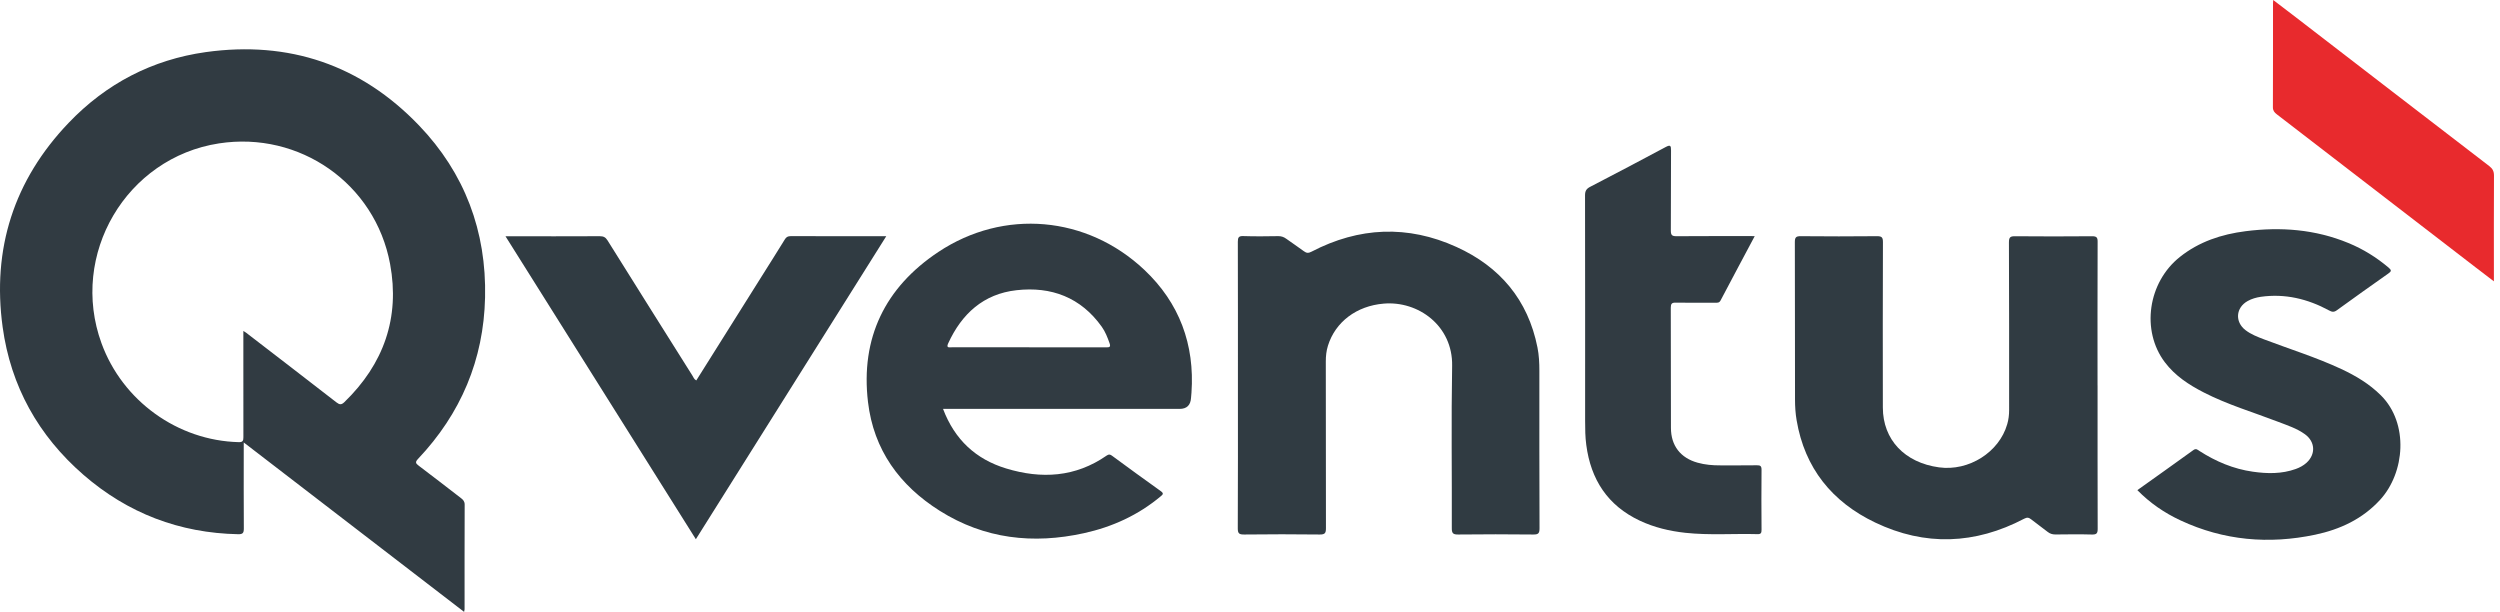
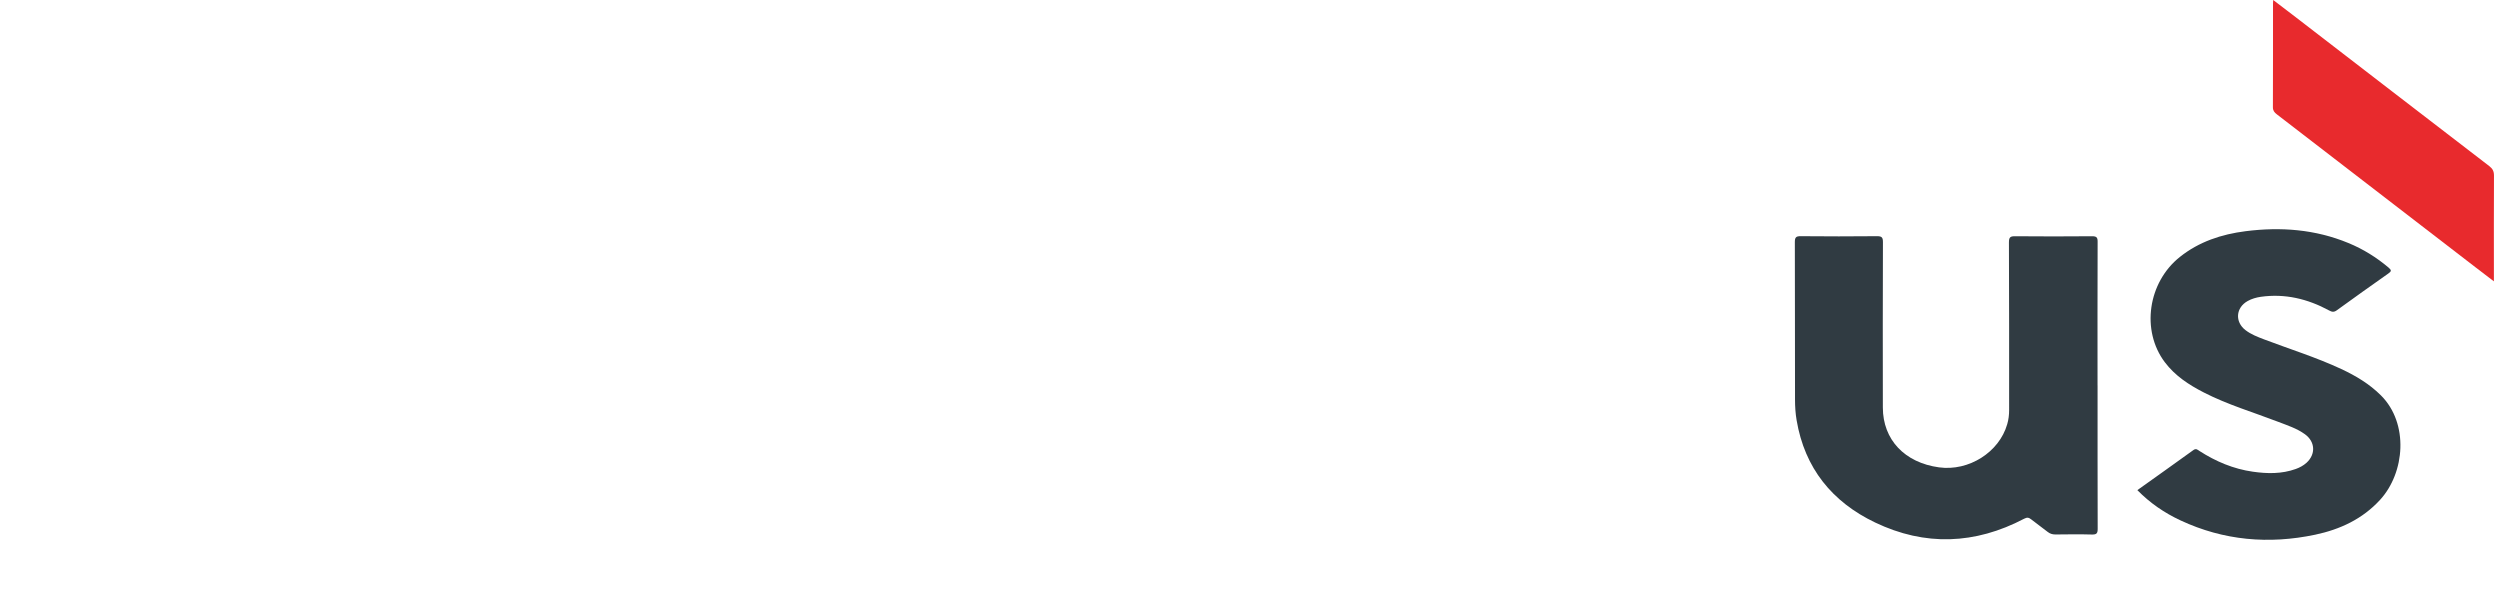
<svg xmlns="http://www.w3.org/2000/svg" width="143" height="35" viewBox="0 0 143 35" fill="none">
-   <path d="M26.547 34.999C22.343 31.768 18.175 28.561 13.942 25.308C13.942 25.483 13.942 25.595 13.942 25.707C13.942 27.213 13.936 28.722 13.947 30.229C13.947 30.477 13.895 30.562 13.627 30.557C10.266 30.491 7.306 29.357 4.775 27.161C2.195 24.92 0.615 22.09 0.151 18.708C-0.462 14.233 0.793 10.307 3.925 7.029C6.068 4.785 8.705 3.41 11.774 2.98C16.527 2.319 20.638 3.705 23.964 7.171C26.585 9.903 27.831 13.23 27.746 17.013C27.667 20.573 26.363 23.657 23.912 26.248C23.74 26.431 23.77 26.503 23.95 26.637C24.762 27.246 25.56 27.872 26.366 28.49C26.492 28.586 26.579 28.679 26.579 28.862C26.571 30.86 26.574 32.859 26.574 34.857C26.574 34.887 26.563 34.917 26.547 34.997V34.999ZM13.917 18.927C14.007 18.984 14.046 19.006 14.078 19.031C15.8 20.357 17.522 21.677 19.238 23.011C19.416 23.148 19.52 23.173 19.697 23.003C21.95 20.822 22.884 18.175 22.313 15.097C21.46 10.499 17.134 7.491 12.526 8.202C7.218 9.02 3.958 14.566 5.805 19.632C7.008 22.935 10.165 25.204 13.657 25.291C13.892 25.297 13.922 25.204 13.922 25.007C13.917 23.632 13.92 22.257 13.92 20.879C13.92 20.247 13.92 19.619 13.92 18.927H13.917Z" fill="#313B42" />
-   <path d="M53.945 23.397C54.609 25.146 55.815 26.267 57.548 26.795C59.567 27.41 61.513 27.301 63.303 26.057C63.429 25.969 63.506 25.991 63.615 26.073C64.539 26.751 65.463 27.429 66.397 28.093C66.586 28.227 66.515 28.288 66.386 28.394C65.105 29.466 63.623 30.141 62.005 30.497C59.097 31.139 56.312 30.83 53.757 29.22C51.456 27.771 49.971 25.732 49.649 22.992C49.217 19.329 50.627 16.442 53.669 14.416C57.419 11.92 62.177 12.341 65.46 15.439C67.458 17.325 68.346 19.706 68.152 22.465C68.144 22.563 68.133 22.659 68.127 22.757C68.102 23.178 67.883 23.389 67.471 23.389H53.948L53.945 23.397ZM58.87 19.867H59.852C60.986 19.867 62.123 19.867 63.257 19.867C63.426 19.867 63.555 19.881 63.467 19.632C63.35 19.302 63.224 18.976 63.022 18.692C61.822 17.008 60.133 16.376 58.143 16.6C56.255 16.811 55.009 17.951 54.235 19.643C54.107 19.922 54.306 19.865 54.448 19.865C55.921 19.865 57.395 19.865 58.87 19.865V19.867Z" fill="#313B42" />
  <path d="M119.981 22.056C119.981 24.787 119.979 27.515 119.987 30.246C119.987 30.495 119.935 30.58 119.67 30.575C118.97 30.555 118.27 30.564 117.571 30.572C117.396 30.572 117.256 30.528 117.122 30.421C116.814 30.178 116.491 29.951 116.185 29.708C116.051 29.604 115.955 29.579 115.783 29.67C112.979 31.143 110.112 31.253 107.259 29.888C104.799 28.713 103.228 26.777 102.766 24.035C102.7 23.65 102.675 23.253 102.675 22.862C102.667 19.858 102.675 16.856 102.665 13.852C102.665 13.581 102.727 13.507 103.001 13.51C104.455 13.524 105.906 13.524 107.36 13.51C107.628 13.51 107.704 13.567 107.704 13.846C107.693 17.004 107.693 20.159 107.699 23.316C107.702 25.151 108.948 26.465 110.913 26.733C112.616 26.966 114.354 25.867 114.813 24.265C114.89 24.002 114.922 23.732 114.922 23.458C114.922 20.26 114.925 17.058 114.911 13.86C114.911 13.559 114.999 13.51 115.272 13.513C116.737 13.526 118.199 13.526 119.664 13.513C119.921 13.513 119.987 13.578 119.984 13.832C119.973 16.575 119.979 19.314 119.979 22.056H119.981Z" fill="#303B42" />
-   <path d="M70.809 22.023C70.809 19.292 70.812 16.563 70.804 13.832C70.804 13.586 70.85 13.493 71.121 13.504C71.788 13.526 72.455 13.518 73.119 13.507C73.294 13.507 73.43 13.553 73.57 13.654C73.903 13.898 74.253 14.122 74.587 14.373C74.74 14.488 74.852 14.483 75.021 14.395C77.738 12.979 80.528 12.862 83.308 14.125C85.79 15.251 87.402 17.148 87.943 19.874C88.031 20.314 88.052 20.762 88.052 21.211C88.052 24.215 88.047 27.217 88.061 30.221C88.061 30.52 87.979 30.577 87.7 30.574C86.268 30.561 84.838 30.555 83.406 30.574C83.092 30.58 83.04 30.479 83.043 30.194C83.054 27.105 83.007 24.013 83.062 20.924C83.103 18.638 81.127 17.2 79.151 17.367C77.596 17.495 76.382 18.414 75.959 19.773C75.866 20.068 75.836 20.369 75.836 20.675C75.836 23.852 75.836 27.031 75.844 30.208C75.844 30.484 75.795 30.577 75.491 30.574C74.048 30.555 72.608 30.558 71.165 30.574C70.886 30.577 70.799 30.52 70.801 30.221C70.815 27.49 70.809 24.762 70.809 22.031V22.023Z" fill="#303B42" />
  <path d="M122.255 28.037C123.338 27.263 124.406 26.509 125.464 25.743C125.62 25.631 125.705 25.729 125.808 25.795C126.746 26.399 127.754 26.823 128.861 26.981C129.689 27.099 130.512 27.115 131.318 26.826C131.545 26.744 131.756 26.631 131.936 26.468C132.469 25.978 132.431 25.267 131.846 24.841C131.381 24.502 130.837 24.332 130.31 24.127C128.889 23.581 127.421 23.149 126.057 22.449C125.204 22.011 124.412 21.495 123.827 20.718C122.463 18.906 122.857 16.155 124.688 14.698C125.789 13.821 127.074 13.4 128.446 13.225C130.46 12.968 132.433 13.118 134.327 13.9C135.172 14.247 135.937 14.723 136.634 15.313C136.798 15.453 136.795 15.518 136.618 15.641C135.626 16.339 134.642 17.041 133.66 17.752C133.499 17.869 133.382 17.845 133.223 17.757C132.001 17.096 130.709 16.781 129.315 16.978C129.053 17.017 128.801 17.088 128.571 17.216C127.885 17.596 127.823 18.411 128.446 18.887C128.76 19.127 129.129 19.269 129.495 19.409C130.971 19.969 132.483 20.437 133.917 21.106C134.751 21.495 135.535 21.962 136.194 22.621C137.793 24.22 137.566 27.033 136.142 28.589C135.136 29.688 133.852 30.284 132.428 30.585C129.78 31.142 127.197 30.921 124.726 29.767C123.81 29.341 122.985 28.778 122.258 28.037H122.255Z" fill="#303B42" />
-   <path d="M28.912 13.516C29.07 13.516 29.163 13.516 29.259 13.516C30.942 13.516 32.623 13.519 34.307 13.511C34.517 13.511 34.635 13.568 34.749 13.748C36.362 16.329 37.98 18.904 39.601 21.477C39.663 21.575 39.699 21.698 39.828 21.761C41.082 19.766 42.334 17.773 43.586 15.78C44.02 15.088 44.46 14.396 44.889 13.699C44.971 13.562 45.059 13.508 45.223 13.508C47.026 13.513 48.828 13.511 50.694 13.511C47.065 19.29 43.454 25.034 39.803 30.843C36.168 25.056 32.555 19.309 28.912 13.511V13.516Z" fill="#303B42" />
-   <path d="M100.371 13.505C99.702 14.765 99.054 15.971 98.417 17.185C98.341 17.33 98.237 17.316 98.119 17.316C97.365 17.316 96.611 17.324 95.859 17.311C95.63 17.305 95.569 17.373 95.569 17.6C95.578 19.894 95.569 22.185 95.578 24.479C95.578 25.493 96.127 26.196 97.103 26.466C97.526 26.584 97.961 26.622 98.398 26.619C99.098 26.617 99.797 26.625 100.494 26.614C100.688 26.611 100.76 26.655 100.76 26.865C100.749 28.011 100.751 29.159 100.76 30.305C100.76 30.48 100.729 30.559 100.53 30.553C99.155 30.515 97.778 30.625 96.406 30.477C95.501 30.378 94.621 30.171 93.796 29.782C91.956 28.916 90.994 27.429 90.735 25.449C90.674 24.993 90.669 24.536 90.669 24.077C90.669 19.777 90.672 15.473 90.664 11.173C90.664 10.916 90.746 10.793 90.967 10.681C92.407 9.935 93.845 9.177 95.274 8.412C95.548 8.264 95.586 8.333 95.583 8.609C95.572 10.137 95.583 11.665 95.572 13.194C95.572 13.459 95.649 13.511 95.897 13.511C97.371 13.5 98.846 13.505 100.38 13.505H100.371Z" fill="#313B42" />
  <path d="M142.648 16.091C142.265 15.799 141.932 15.545 141.598 15.288C137.81 12.371 134.022 9.454 130.234 6.539C130.098 6.433 130.01 6.334 130.01 6.14C130.018 4.153 130.016 2.165 130.016 0.178C130.016 0.139 130.021 0.098 130.027 0C130.489 0.353 130.909 0.673 131.33 0.995C135.014 3.833 138.699 6.671 142.386 9.5C142.577 9.648 142.656 9.795 142.656 10.041C142.645 11.931 142.651 13.82 142.651 15.709V16.089L142.648 16.091Z" fill="#E82A2D" />
</svg>